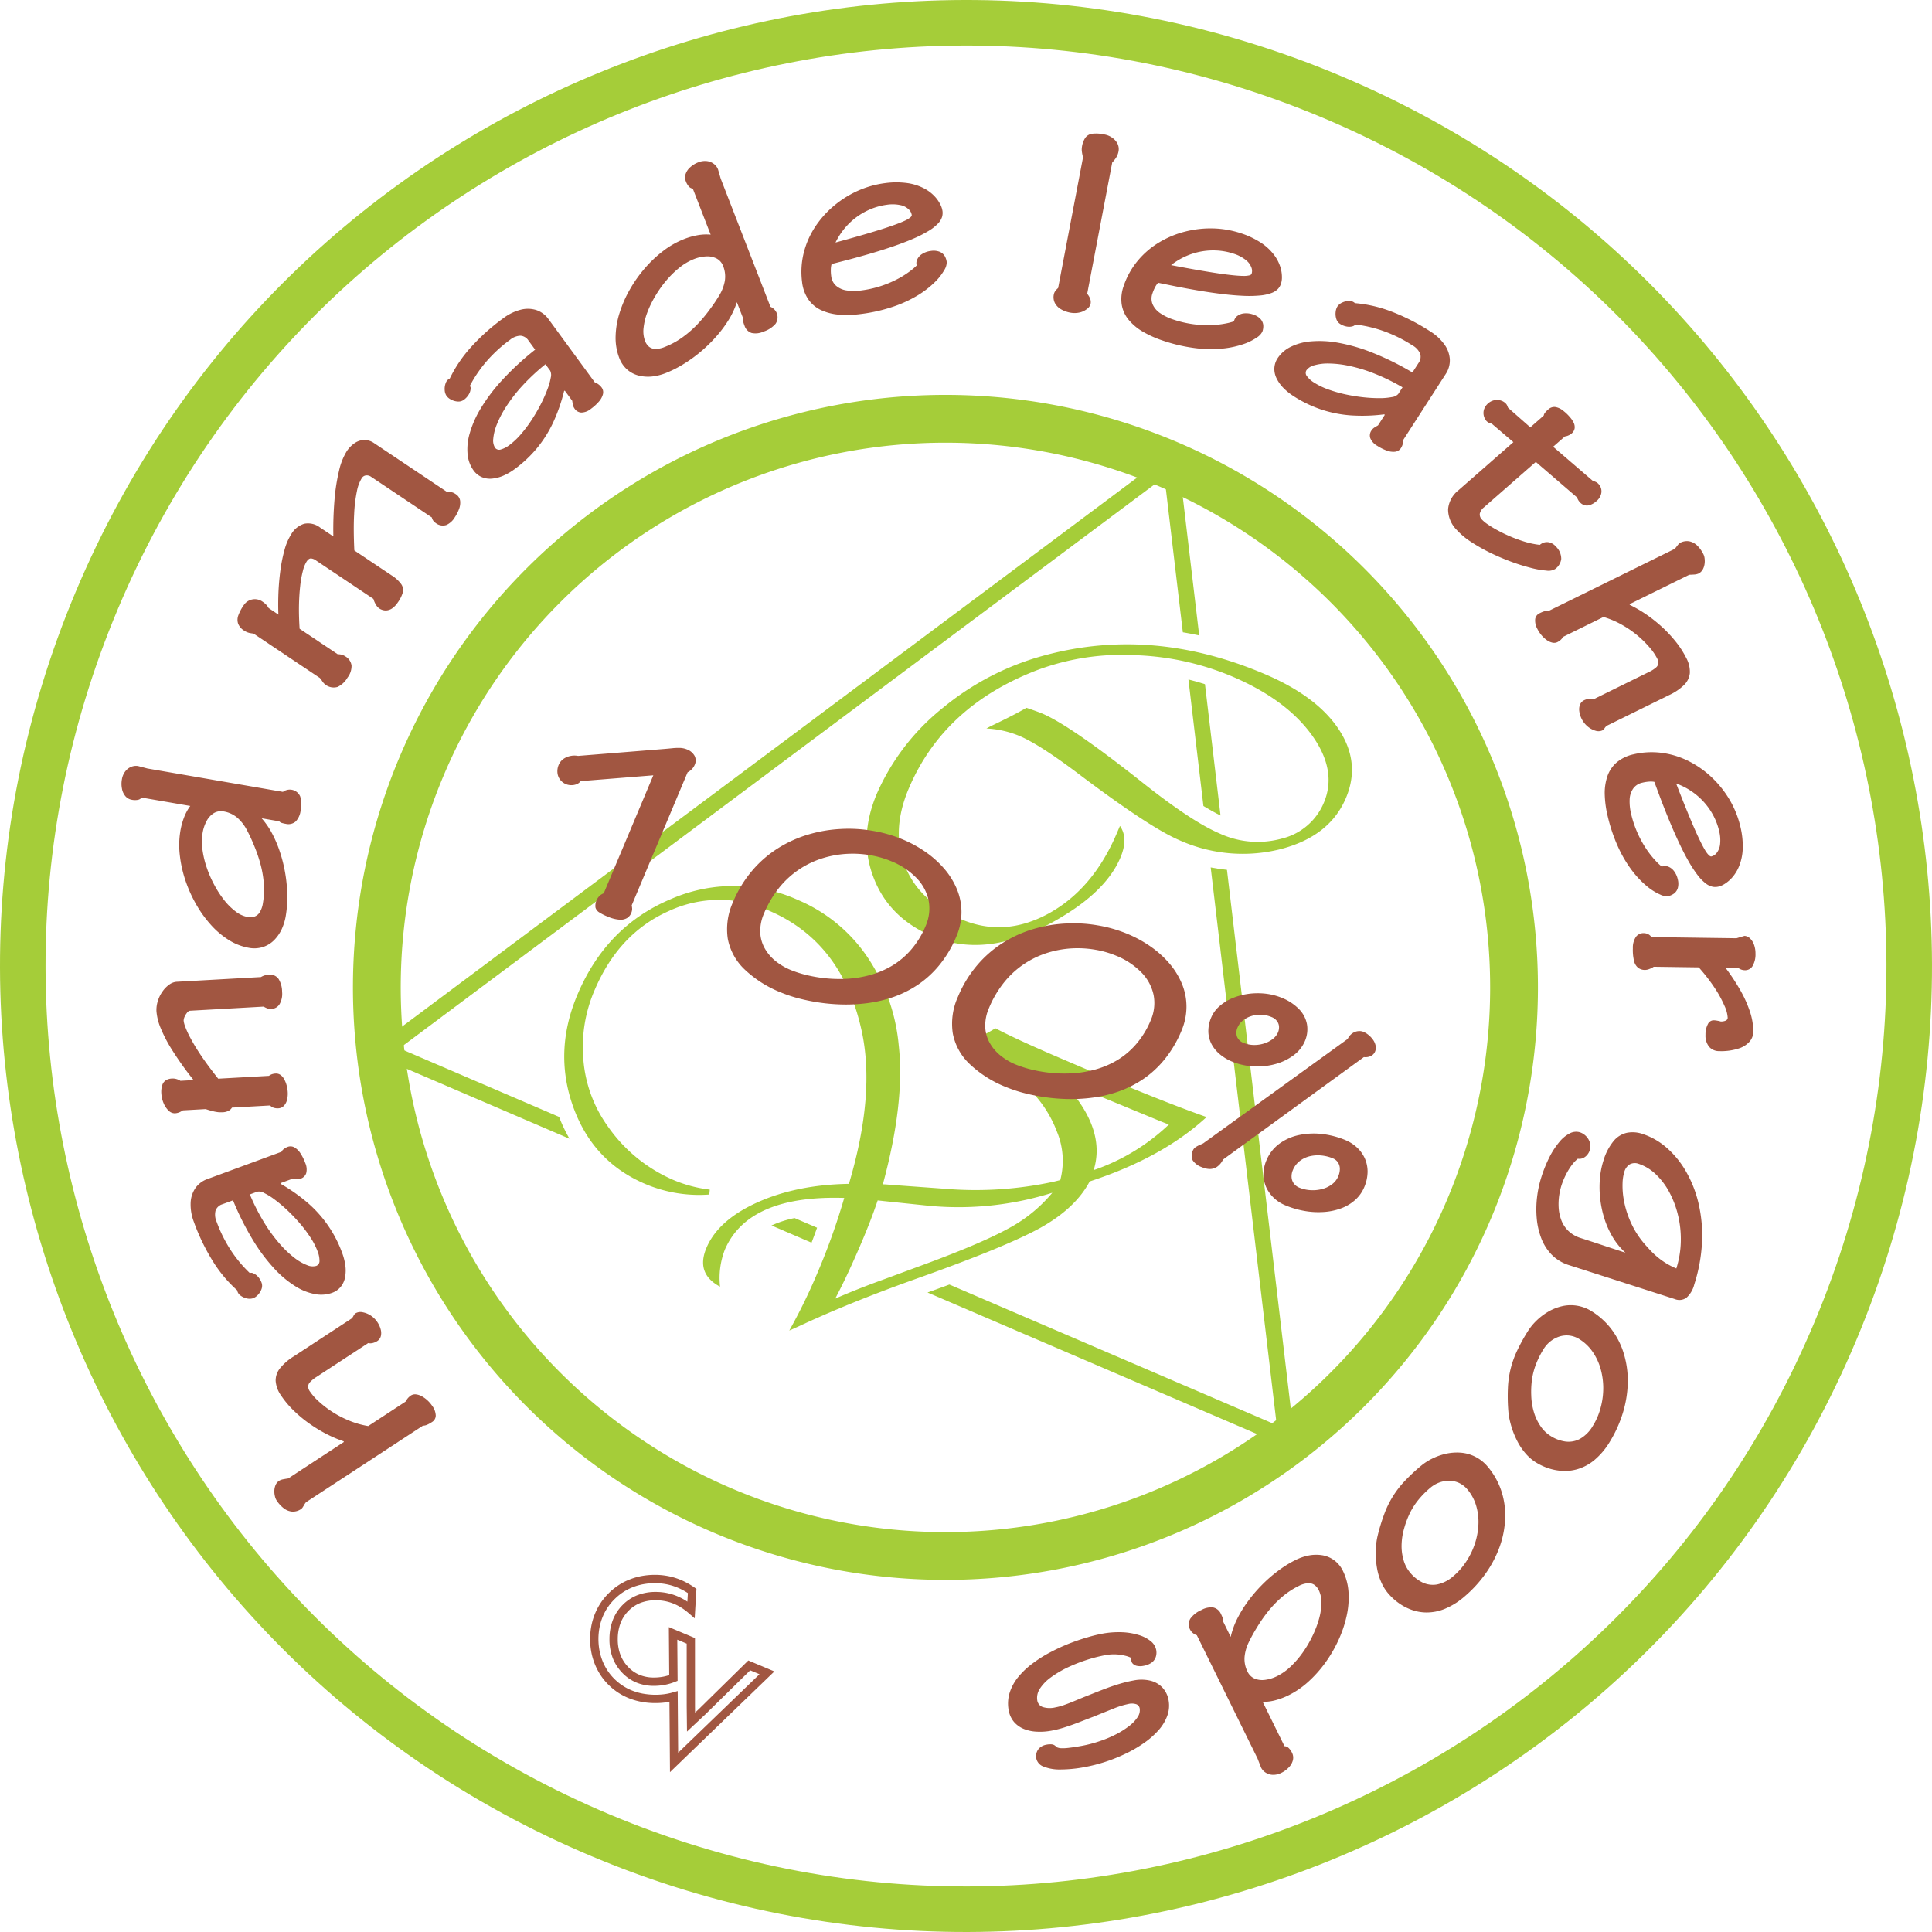
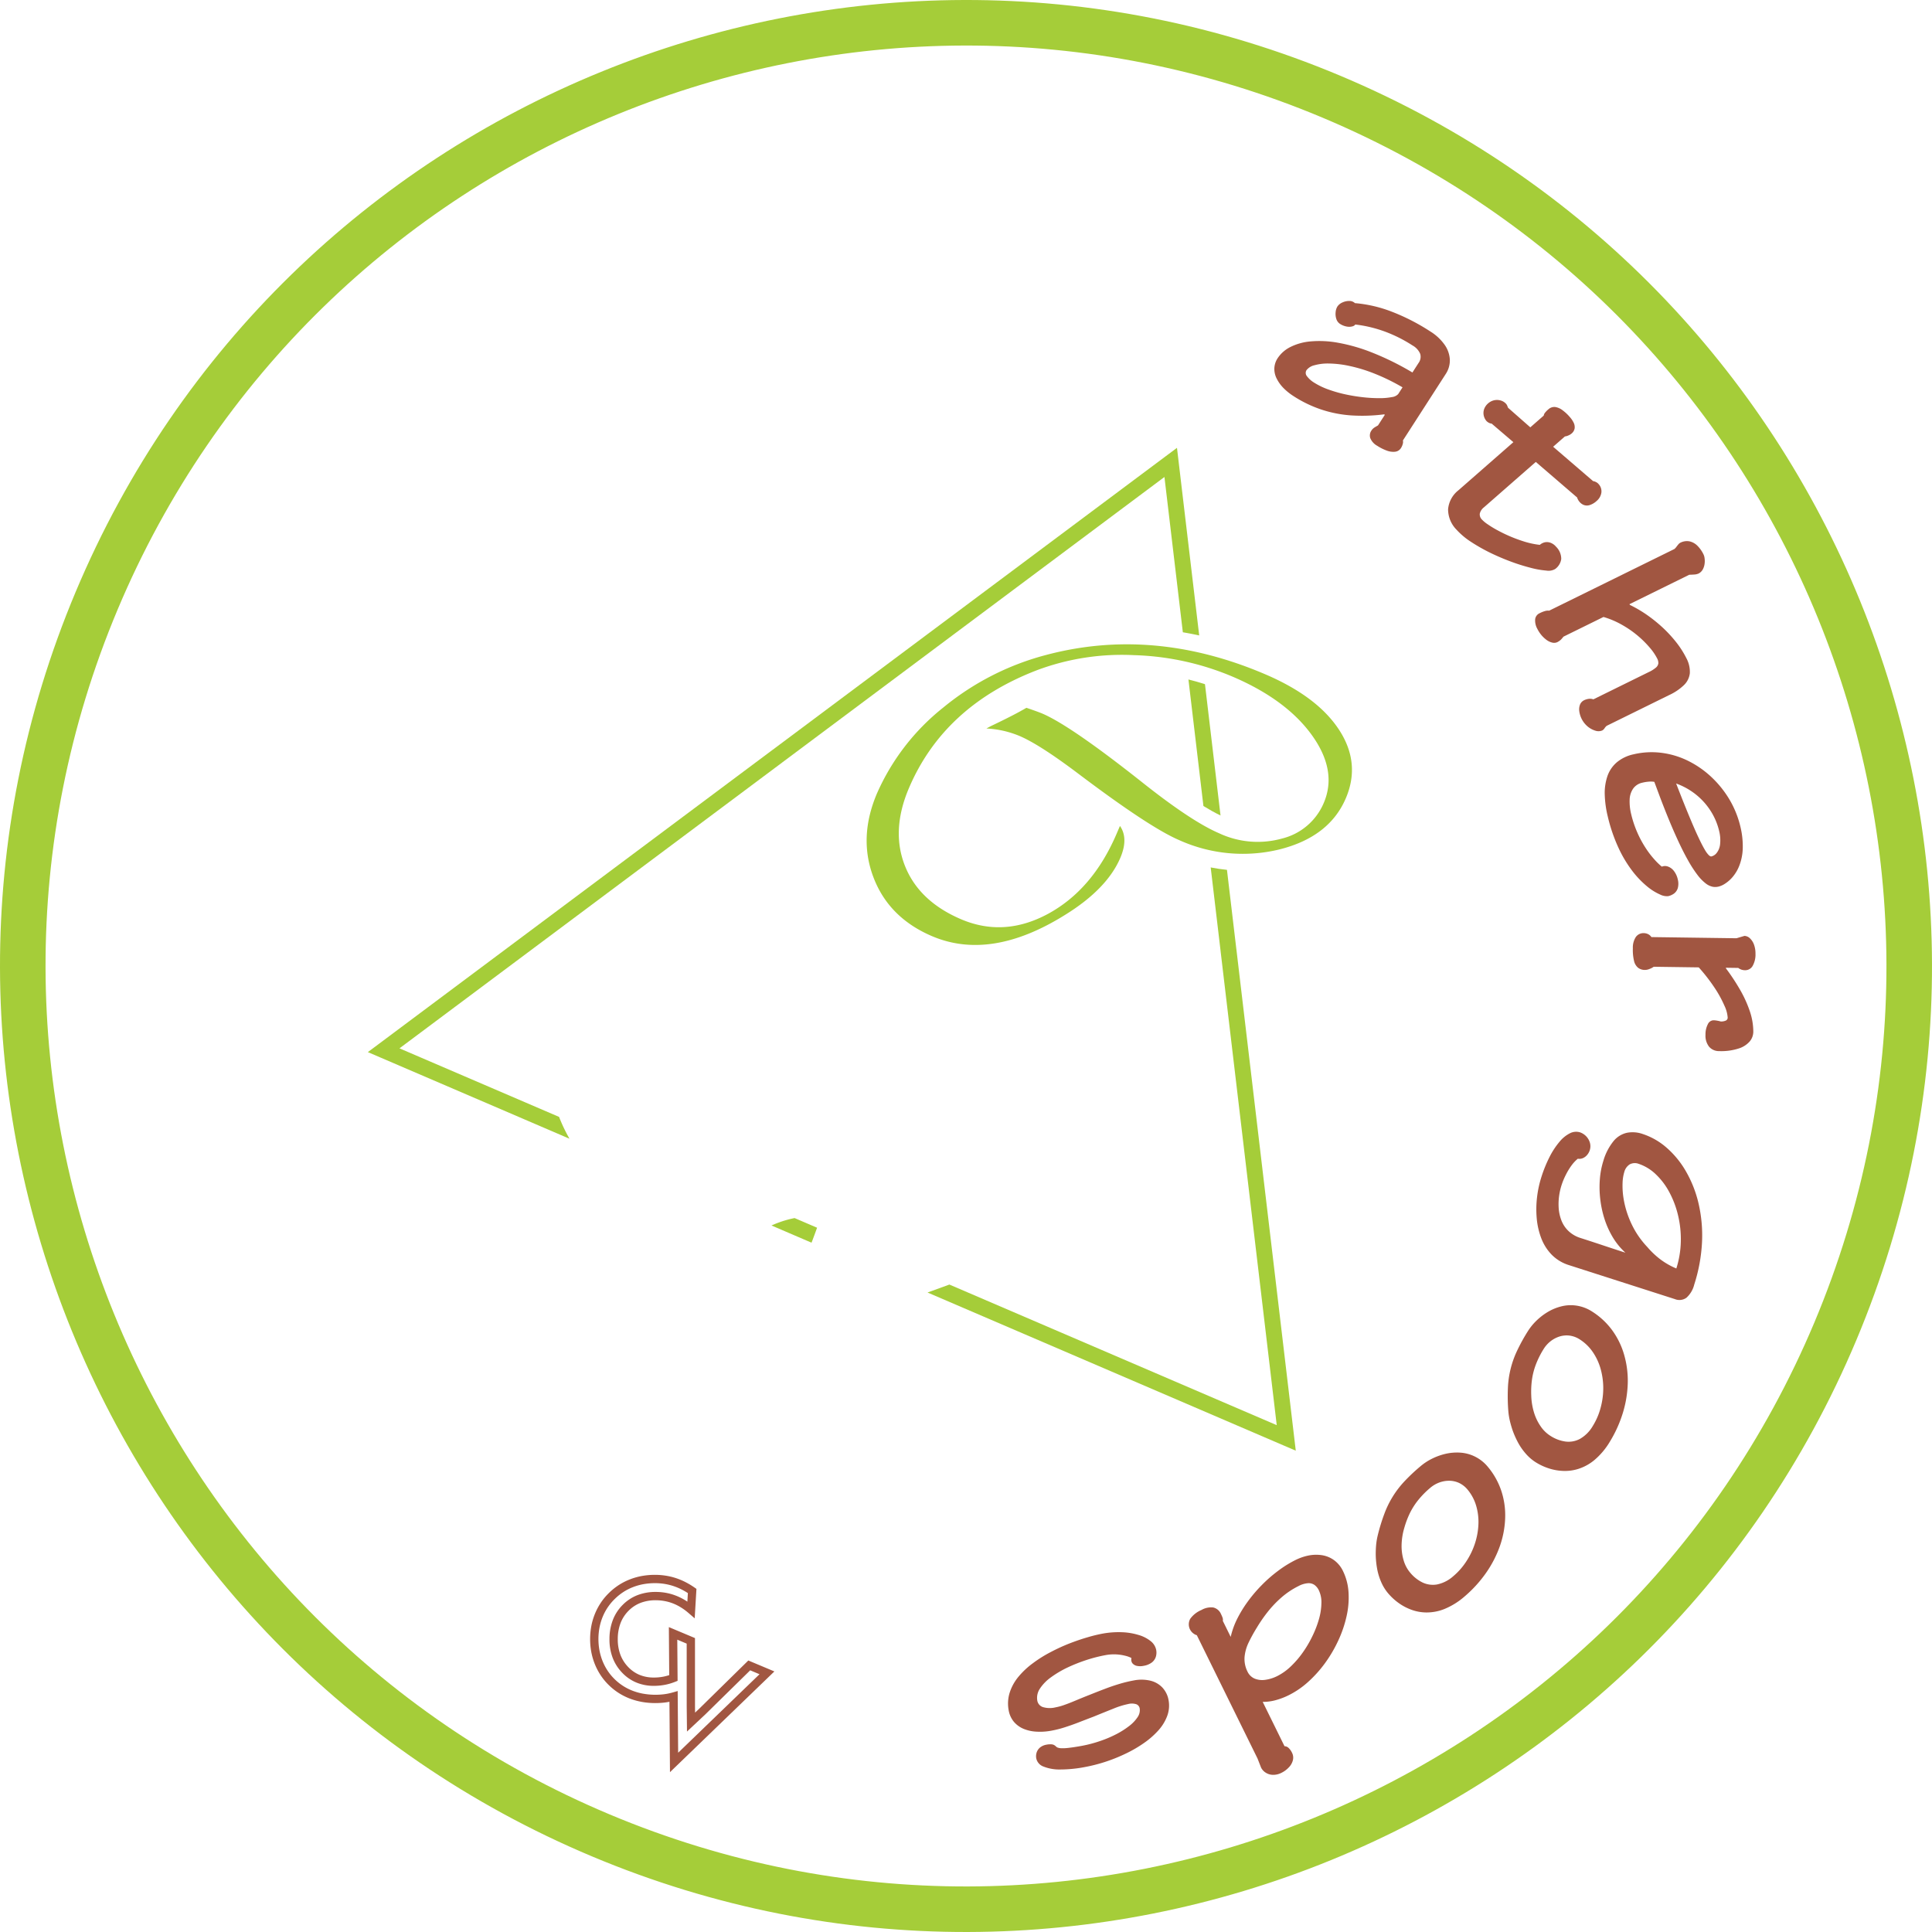
<svg xmlns="http://www.w3.org/2000/svg" id="ecaa62d1-a7d0-419f-8677-0b035fd7c0b2" data-name="Layer 1" viewBox="0 0 500 500">
  <defs>
    <style>.a9556061-97e5-4f12-b085-46f45c93f64e,.bbeacce9-32e2-492f-8cc0-eb0fe1753304{fill:#a5cd39;}.a9556061-97e5-4f12-b085-46f45c93f64e{fill-rule:evenodd;}.b53542da-793f-465a-91b7-0ecc70693844{fill:#a15641;}</style>
  </defs>
  <title>fav-icon</title>
-   <path class="a9556061-97e5-4f12-b085-46f45c93f64e" d="M327.665,272.792l-3.28-1.354a13.843,13.843,0,0,1,.695,2.916,27.096,27.096,0,0,0,2.584-1.563" transform="translate(-6 -6)" />
  <path class="bbeacce9-32e2-492f-8cc0-eb0fe1753304" d="M295.844,219.755c1.5,2.141,1.528,4.921.08,8.291-2.28,5.307-7.005,10.212-14.18,14.662q-19.304,12.101-34.607,5.54-11.121-4.777-15.081-15.184-3.96-10.38.943-21.82a58.415,58.415,0,0,1,17.114-22.132,69.71,69.71,0,0,1,26.512-13.581q27.89-7.441,56.935,5.023,13.455,5.78,19.037,14.389t1.684,17.685q-4.288,9.984-17.171,13.204a39.999,39.999,0,0,1-25.974-2.426q-7.644-3.283-25.864-17.021-10.082-7.623-15.337-9.881a25.378,25.378,0,0,0-8.656-1.971l1.135-.61q6.159-2.931,9.222-4.745c1.98.676,3.384,1.18,4.163,1.514q7.329,3.149,25.72,17.708,12.804,10.175,20.02,13.263a23.495,23.495,0,0,0,16.259,1.347,15.819,15.819,0,0,0,10.782-9.187q3.569-8.31-3.028-17.516-6.603-9.198-20.437-15.139a70.617,70.617,0,0,0-25.677-5.617,62.659,62.659,0,0,0-25.012,3.874q-24.057,9.235-33.143,30.415-4.722,10.993-1.108,20.177,3.611,9.185,14.479,13.852,11.213,4.817,22.689-1.428,11.45-6.271,17.596-20.58Z" transform="translate(-6 -6)" />
-   <path class="bbeacce9-32e2-492f-8cc0-eb0fe1753304" d="M278.341,314.685a80.803,80.803,0,0,1-31.785,3.384L234.45,316.81c-.043-.018-.476-.054-1.312-.139-1.111,3.339-2.6,7.214-4.509,11.659q-3.555,8.276-6.482,13.753c3.776-1.645,7.899-3.291,12.415-4.919l8.866-3.276Q259.536,328.01,266.8,324.02a38.014,38.014,0,0,0,11.541-9.334m30.158-17.653-2.049-.804-11.927-4.925L283.216,286.67l-2.589-1.113q11.841,12.235,8.413,23.271A53.271,53.271,0,0,0,308.499,297.032Zm9.765-1.942q-11.404,10.518-30.256,16.663-3.635,6.894-12.704,11.979-9.088,5.038-33.045,13.518-16.988,6.098-29.741,12.095l-2.252,1.004a144.488,144.488,0,0,0,6.753-13.687,171.493,171.493,0,0,0,7.468-20.638q-24.81-.78-30.906,13.415a20.362,20.362,0,0,0-1.233,9.548c-4.248-2.249-5.41-5.642-3.482-10.128,2.044-4.759,6.447-8.68,13.211-11.71q10.147-4.548,23.625-4.77,6.895-23.193,3.286-39.647-5.01-22.919-23.895-31.017a31.023,31.023,0,0,0-26.082.096Q166.176,247.56,159.95,262.086a37.123,37.123,0,0,0-2.958,18.385,34.199,34.199,0,0,0,6.307,17.027,39.836,39.836,0,0,0,17.048,13.909,34.655,34.655,0,0,0,9.344,2.466l-.121,1.27a35.644,35.644,0,0,1-16.713-2.79q-13.552-5.82-18.604-20.163-5.034-14.322,1.312-29.07,7.475-17.405,23.885-24.363a40.418,40.418,0,0,1,33.059.156,40.964,40.964,0,0,1,17.837,14.571,48.767,48.767,0,0,1,8.248,23.075q1.642,14.735-4.115,35.948a13.964,13.964,0,0,1,1.628.1l14.322,1.038a95.312,95.312,0,0,0,28.353-1.839l1.619-.402a19.685,19.685,0,0,0-.883-12.576,30.367,30.367,0,0,0-7.361-11.145q-5.092-4.956-14.82-10.505l-2.123-1.213a35.467,35.467,0,0,0,8.39-3.854q5.306,2.804,15.899,7.352Q305.373,290.575,318.264,295.09Z" transform="translate(-6 -6)" />
  <path class="bbeacce9-32e2-492f-8cc0-eb0fe1753304" d="M317.846,183.067l4.025,33.98c-1.447-.7-2.933-1.532-4.426-2.449l-3.879-32.75q2.159.535,4.28,1.219" transform="translate(-6 -6)" />
  <path class="bbeacce9-32e2-492f-8cc0-eb0fe1753304" d="M251.701,338.441,336.419,374.83,321.887,252.148l.004-.008-2.564-21.649q2.096.414,4.21.625l2.433,20.542.004-.001,14.952,126.231.42,3.548-3.278-1.407-92.026-39.528q2.833-1.019,5.659-2.06" transform="translate(-6 -6)" />
  <path class="bbeacce9-32e2-492f-8cc0-eb0fe1753304" d="M211.643,321.235l5.816,2.498q-.693,1.945-1.433,3.874l-10.364-4.452a27.412,27.412,0,0,1,5.982-1.921" transform="translate(-6 -6)" />
  <path class="bbeacce9-32e2-492f-8cc0-eb0fe1753304" d="M311.02,125.433l5.332,45.017q-2.113-.457-4.234-.816l-4.76-40.19-98.99,73.933-.004.008-98.981,73.925L150.69,295.053a41.44,41.44,0,0,0,2.692,5.647L104.478,279.694,101.2,278.285l2.863-2.137,101.844-76.063.003.003,101.838-76.06,2.853-2.13Z" transform="translate(-6 -6)" />
  <path class="a9556061-97e5-4f12-b085-46f45c93f64e" d="M348.254,36.443C469.512,87.393,526.508,226.996,475.557,348.254S285.004,526.508,163.746,475.557-14.508,285.004,36.443,163.746,226.996-14.508,348.254,36.443m4.565-10.864C480.076,79.051,539.893,225.56,486.421,352.819S286.439,539.892,159.181,486.421-27.892,286.439,25.58,159.181,225.561-27.892,352.819,25.579Z" transform="translate(-6 -6)" />
-   <path class="a9556061-97e5-4f12-b085-46f45c93f64e" d="M305.287,131.575a140.969,140.969,0,1,1-184.57,75.355,140.969,140.969,0,0,1,184.57-75.355m4.791-11.403a153.336,153.336,0,1,1-200.763,81.965A153.336,153.336,0,0,1,310.078,120.172Z" transform="translate(-6 -6)" />
-   <path class="b53542da-793f-465a-91b7-0ecc70693844" d="M325.305,71.664a9.755,9.755,0,0,1,3.209,1.704,4.309,4.309,0,0,1,1.358,1.888,2.425,2.425,0,0,1,.05,1.58c-.034.175-.233.321-.582.428a6.543,6.543,0,0,1-1.786.141c-.846-.013-2.052-.11-3.589-.295-1.541-.174-3.527-.475-5.965-.88s-5.408-.939-8.93-1.613a17.95,17.95,0,0,1,5.465-2.942,17.467,17.467,0,0,1,5.598-.872,16.738,16.738,0,0,1,5.173.861m2.009-5.244a25.125,25.125,0,0,0-7.21-1.304,26.636,26.636,0,0,0-7.297.793,24.897,24.897,0,0,0-6.763,2.788A21.671,21.671,0,0,0,300.5,73.415a20.318,20.318,0,0,0-3.683,6.561,10.002,10.002,0,0,0-.527,4.785,8.22,8.22,0,0,0,1.731,3.916,13.551,13.551,0,0,0,3.645,3.103,27.103,27.103,0,0,0,5.193,2.343,42.435,42.435,0,0,0,8.613,1.992,31.831,31.831,0,0,0,7.022.089,24.121,24.121,0,0,0,5.305-1.146,14.227,14.227,0,0,0,3.44-1.693,3.899,3.899,0,0,0,1.466-1.552,4.078,4.078,0,0,0,.228-1.661,2.784,2.784,0,0,0-.683-1.558,4.4,4.4,0,0,0-1.942-1.198,5.413,5.413,0,0,0-2.391-.288,3.371,3.371,0,0,0-1.753.705,2.19,2.19,0,0,0-.809,1.35,16.256,16.256,0,0,1-2.648.649,23.07,23.07,0,0,1-3.667.341,27.774,27.774,0,0,1-9.429-1.47,13.392,13.392,0,0,1-3.419-1.676,5.329,5.329,0,0,1-1.903-2.273,3.906,3.906,0,0,1-.026-2.822,10.178,10.178,0,0,1,.645-1.531,5.62,5.62,0,0,1,.808-1.2l4.419.904q5.75,1.13,9.971,1.716,4.225.593,7.179.73a31.456,31.456,0,0,0,4.848-.064,11.33,11.33,0,0,0,3.003-.666A4.403,4.403,0,0,0,336.78,80.72a3.696,3.696,0,0,0,.741-1.299,5.396,5.396,0,0,0,.24-1.806,8.864,8.864,0,0,0-.444-2.628,10.3,10.3,0,0,0-1.587-3.016,13.483,13.483,0,0,0-3.179-3.008A21.416,21.416,0,0,0,327.315,66.42ZM279.842,80.529a5.084,5.084,0,0,0-.743.799,2.275,2.275,0,0,0-.37.869,3.402,3.402,0,0,0,.292,2.26,4.132,4.132,0,0,0,1.557,1.575,7.38,7.38,0,0,0,2.387.876,5.963,5.963,0,0,0,2.594-.072,4.814,4.814,0,0,0,1.844-.95,2.262,2.262,0,0,0,.836-1.227,2.464,2.464,0,0,0-.088-1.305,4.242,4.242,0,0,0-.786-1.319l6.477-33.98a8.502,8.502,0,0,0,.997-1.245,4.659,4.659,0,0,0,.634-1.626,3.157,3.157,0,0,0-.285-2.042,4.162,4.162,0,0,0-1.374-1.516,4.901,4.901,0,0,0-1.918-.811,9.461,9.461,0,0,0-3.19-.21,2.644,2.644,0,0,0-1.811,1.028,5.77,5.77,0,0,0-.891,2.397,4.136,4.136,0,0,0,.008,1.351,8.647,8.647,0,0,0,.281,1.308Zm-44.31-21.54a9.728,9.728,0,0,1,3.631.125,4.297,4.297,0,0,1,2.048,1.101,2.433,2.433,0,0,1,.738,1.398c.046.174-.07.391-.336.64a6.549,6.549,0,0,1-1.544.911c-.766.359-1.891.8-3.355,1.308-1.462.519-3.379,1.119-5.748,1.826-2.369.704-5.272,1.525-8.733,2.465a17.945,17.945,0,0,1,3.622-5.041,17.456,17.456,0,0,1,4.65-3.237A16.712,16.712,0,0,1,235.532,58.989Zm-.492-5.594a25.086,25.086,0,0,0-7.052,1.99,26.597,26.597,0,0,0-6.211,3.912,24.914,24.914,0,0,0-4.856,5.471,21.668,21.668,0,0,0-2.915,6.67,20.344,20.344,0,0,0-.433,7.512,10.018,10.018,0,0,0,1.622,4.532,8.225,8.225,0,0,0,3.274,2.76,13.542,13.542,0,0,0,4.636,1.191,27.084,27.084,0,0,0,5.694-.17,42.43,42.43,0,0,0,8.614-1.985,31.791,31.791,0,0,0,6.351-2.999,24.123,24.123,0,0,0,4.266-3.355,14.165,14.165,0,0,0,2.349-3.03,3.882,3.882,0,0,0,.636-2.038,4.062,4.062,0,0,0-.523-1.592,2.783,2.783,0,0,0-1.296-1.101,4.404,4.404,0,0,0-2.272-.226,5.411,5.411,0,0,0-2.275.79,3.374,3.374,0,0,0-1.268,1.401,2.195,2.195,0,0,0-.135,1.569,16.262,16.262,0,0,1-2.095,1.743,23.157,23.157,0,0,1-3.147,1.914,27.749,27.749,0,0,1-9.118,2.812,13.446,13.446,0,0,1-3.807-.007,5.33,5.33,0,0,1-2.707-1.21,3.897,3.897,0,0,1-1.262-2.526,10.265,10.265,0,0,1-.091-1.658,5.661,5.661,0,0,1,.2-1.433l4.369-1.126q5.663-1.504,9.714-2.827,4.056-1.319,6.773-2.492a31.549,31.549,0,0,0,4.33-2.183,11.356,11.356,0,0,0,2.407-1.914,4.405,4.405,0,0,0,1.003-1.69,3.71,3.71,0,0,0,.098-1.492,5.394,5.394,0,0,0-.577-1.729,8.837,8.837,0,0,0-1.55-2.166,10.27,10.27,0,0,0-2.75-2.015,13.461,13.461,0,0,0-4.174-1.31A21.405,21.405,0,0,0,235.04,53.395ZM185.526,73.077a9.91,9.91,0,0,1,3.274-.725,5.243,5.243,0,0,1,2.681.56,3.65,3.65,0,0,1,1.664,1.932,7.271,7.271,0,0,1,.444,3.827,10.888,10.888,0,0,1-1.35,3.623,41.175,41.175,0,0,1-2.468,3.687,38.777,38.777,0,0,1-3.19,3.854,27.927,27.927,0,0,1-3.883,3.411,20.879,20.879,0,0,1-4.663,2.547,6.233,6.233,0,0,1-2.456.508,2.633,2.633,0,0,1-1.656-.601,3.713,3.713,0,0,1-1.028-1.57,7.194,7.194,0,0,1-.334-3.312,15.912,15.912,0,0,1,.983-4.013,26.368,26.368,0,0,1,2.067-4.23,29.041,29.041,0,0,1,2.86-4.019,24.193,24.193,0,0,1,3.389-3.308A14.401,14.401,0,0,1,185.526,73.077Zm4.392-6.352a12.419,12.419,0,0,0-3.229.123,18.282,18.282,0,0,0-3.775,1.072,22.179,22.179,0,0,0-5.219,2.977,31.457,31.457,0,0,0-4.757,4.463,34.427,34.427,0,0,0-3.891,5.484,30.42,30.42,0,0,0-2.666,6.025,21.73,21.73,0,0,0-1.058,6.074,14.511,14.511,0,0,0,.931,5.67,7.447,7.447,0,0,0,2.124,3.087,7.209,7.209,0,0,0,2.99,1.519,10.148,10.148,0,0,0,3.41.214,13.642,13.642,0,0,0,3.385-.832,28.722,28.722,0,0,0,4.874-2.462,36.01,36.01,0,0,0,4.567-3.347,37.063,37.063,0,0,0,3.986-3.96,31.067,31.067,0,0,0,3.136-4.29,20.759,20.759,0,0,0,1.975-4.335l1.671,4.305a1.52,1.52,0,0,0-.004.839,8.395,8.395,0,0,0,.315.944,2.883,2.883,0,0,0,1.849,1.886,4.934,4.934,0,0,0,3.082-.37,6.828,6.828,0,0,0,3.103-2.017,2.93,2.93,0,0,0-.483-3.863,2.596,2.596,0,0,0-.839-.526L192.521,52.229l-.7-2.395a3.257,3.257,0,0,0-1.05-1.395,3.609,3.609,0,0,0-1.759-.74,4.616,4.616,0,0,0-2.316.315,6.479,6.479,0,0,0-2.024,1.23,4.051,4.051,0,0,0-1.203,1.711,2.75,2.75,0,0,0,.024,1.959,4.124,4.124,0,0,0,.773,1.338,1.528,1.528,0,0,0,1.027.553Zm-41.536,35.201a2.622,2.622,0,0,1,.152,1.811,16.215,16.215,0,0,1-.884,3.083,37.078,37.078,0,0,1-1.708,3.819,44.55,44.55,0,0,1-2.331,4.01,34.455,34.455,0,0,1-2.753,3.674,18.478,18.478,0,0,1-2.969,2.819,6.751,6.751,0,0,1-2.284,1.189,1.332,1.332,0,0,1-1.489-.451,3.583,3.583,0,0,1-.461-2.333,12.891,12.891,0,0,1,.928-3.702,26.654,26.654,0,0,1,2.472-4.699,39.768,39.768,0,0,1,4.143-5.322,53.58,53.58,0,0,1,5.966-5.558Zm-3.887-5.429a72.408,72.408,0,0,0-8.546,7.885,45.36,45.36,0,0,0-5.538,7.326,26.536,26.536,0,0,0-2.872,6.519,14.433,14.433,0,0,0-.517,5.426,8.489,8.489,0,0,0,1.514,4.071,5.099,5.099,0,0,0,2.248,1.788,5.508,5.508,0,0,0,2.709.335,9.494,9.494,0,0,0,2.884-.792,14.984,14.984,0,0,0,2.775-1.62,31.789,31.789,0,0,0,5.804-5.439,31.465,31.465,0,0,0,4.197-6.652,44.872,44.872,0,0,0,2.834-8.134l.171-.126,1.931,2.636c.06.382.115.738.181,1.07a2.522,2.522,0,0,0,.42.955,2.233,2.233,0,0,0,1.748,1.024,4.036,4.036,0,0,0,2.514-.976,12.022,12.022,0,0,0,2.001-1.817,4.736,4.736,0,0,0,1.075-1.917,2.059,2.059,0,0,0-.341-1.79,3.755,3.755,0,0,0-.832-.815,1.736,1.736,0,0,0-.818-.355L147.954,88.596a6.37,6.37,0,0,0-3.159-2.352,7.336,7.336,0,0,0-4.053-.085,12.625,12.625,0,0,0-4.434,2.16,53.725,53.725,0,0,0-8.617,7.748,34.407,34.407,0,0,0-5.287,7.89,2.023,2.023,0,0,0-1.044,1.159,4.124,4.124,0,0,0-.276,1.787,2.995,2.995,0,0,0,.514,1.605,3.392,3.392,0,0,0,1.208.949,4.208,4.208,0,0,0,1.656.46,2.416,2.416,0,0,0,1.557-.42,4.705,4.705,0,0,0,1.326-1.456,3.288,3.288,0,0,0,.447-1.354.966.966,0,0,0-.196-.81,32.395,32.395,0,0,1,2.487-4.037,33.014,33.014,0,0,1,3.399-4.014,35.737,35.737,0,0,1,4.493-3.862,4.473,4.473,0,0,1,2.733-1.076,2.706,2.706,0,0,1,2.067,1.259Zm-60.955,72.225q-.206-3.108-.167-5.881c.032-1.858.135-3.542.308-5.079a26.577,26.577,0,0,1,.686-3.941,8.387,8.387,0,0,1,.996-2.511c.369-.551.754-.807,1.141-.789a2.75,2.75,0,0,1,1.381.596l14.758,9.876a5.442,5.442,0,0,0,.595,1.41,3.116,3.116,0,0,0,.858,1.017,3.04,3.04,0,0,0,1.828.566,3.088,3.088,0,0,0,1.656-.601,5.966,5.966,0,0,0,1.384-1.494,8.338,8.338,0,0,0,1.283-2.576,2.677,2.677,0,0,0-.43-2.168,9.021,9.021,0,0,0-2.554-2.294l-9.562-6.399q-.261-5.579-.049-9.376a37.378,37.378,0,0,1,.736-6.06,10.082,10.082,0,0,1,1.238-3.275,1.495,1.495,0,0,1,1.131-.712,1.934,1.934,0,0,1,1.253.342l15.762,10.548a2.083,2.083,0,0,0,.265.69,2.472,2.472,0,0,0,.738.75,2.949,2.949,0,0,0,2.753.504,4.882,4.882,0,0,0,2.174-1.993,9.922,9.922,0,0,0,1.09-2.118,4.519,4.519,0,0,0,.293-2.14,2.396,2.396,0,0,0-1.077-1.689,4.521,4.521,0,0,0-.787-.441,2.421,2.421,0,0,0-.65-.137,7.096,7.096,0,0,0-.769.042l-19.008-12.721a4.376,4.376,0,0,0-2.487-.795,4.498,4.498,0,0,0-2.444.756,7.51,7.51,0,0,0-2.164,2.213,16.411,16.411,0,0,0-1.946,4.951A49.638,49.638,0,0,0,92.57,135.35a91.434,91.434,0,0,0-.299,9.472l-3.424-2.291a5.106,5.106,0,0,0-4.112-.986,5.878,5.878,0,0,0-3.338,2.667,14.789,14.789,0,0,0-1.734,3.996,38.78,38.78,0,0,0-1.083,5.301c-.259,1.919-.433,3.884-.519,5.863-.076,1.987-.085,3.874-.01,5.678l-2.539-1.699a3.908,3.908,0,0,0-.739-.98,6.142,6.142,0,0,0-.872-.697,3.433,3.433,0,0,0-4.828.956,11.367,11.367,0,0,0-1.404,2.651,3.203,3.203,0,0,0-.036,2.14,3.733,3.733,0,0,0,1.566,1.789,4.126,4.126,0,0,0,1.319.584,10.226,10.226,0,0,0,1.083.17l17.178,11.495a7.028,7.028,0,0,1,.642.872,3.527,3.527,0,0,0,3.931,1.448,5.877,5.877,0,0,0,2.579-2.406,4.9,4.9,0,0,0,1.049-3.143,3.247,3.247,0,0,0-1.63-2.374,3.056,3.056,0,0,0-.99-.435,3.63,3.63,0,0,0-.959-.1ZM58.425,221.621a9.889,9.889,0,0,1,1.065-3.179,5.248,5.248,0,0,1,1.86-2.01,3.653,3.653,0,0,1,2.514-.431,7.28,7.28,0,0,1,3.509,1.591,10.873,10.873,0,0,1,2.41,3.022,41.234,41.234,0,0,1,1.89,4.014,38.599,38.599,0,0,1,1.66,4.72,27.85,27.85,0,0,1,.925,5.085,20.843,20.843,0,0,1-.218,5.309,6.204,6.204,0,0,1-.83,2.366,2.621,2.621,0,0,1-1.369,1.109,3.715,3.715,0,0,1-1.875.074,7.204,7.204,0,0,1-3.011-1.42,15.965,15.965,0,0,1-2.934-2.909,26.601,26.601,0,0,1-2.563-3.95,29.103,29.103,0,0,1-1.97-4.521,24.144,24.144,0,0,1-1.091-4.609A14.325,14.325,0,0,1,58.425,221.621Zm-3.183-7.037a12.349,12.349,0,0,0-1.558,2.832,18.273,18.273,0,0,0-1.026,3.787,22.192,22.192,0,0,0-.136,6.008,31.571,31.571,0,0,0,1.374,6.376,34.624,34.624,0,0,0,2.697,6.16,30.466,30.466,0,0,0,3.792,5.387A21.706,21.706,0,0,0,65.047,249.17a14.514,14.514,0,0,0,5.34,2.123,7.457,7.457,0,0,0,3.74-.232,7.216,7.216,0,0,0,2.842-1.78,10.159,10.159,0,0,0,1.939-2.813A13.663,13.663,0,0,0,79.94,243.139a28.761,28.761,0,0,0,.399-5.446,36.112,36.112,0,0,0-.517-5.64,37.14,37.14,0,0,0-1.341-5.457A31.188,31.188,0,0,0,76.419,221.7a20.697,20.697,0,0,0-2.698-3.926l4.551.785a1.524,1.524,0,0,0,.718.436,8.495,8.495,0,0,0,.971.216,2.884,2.884,0,0,0,2.569-.614,4.925,4.925,0,0,0,1.27-2.832,6.826,6.826,0,0,0-.13-3.699,2.929,2.929,0,0,0-3.56-1.576,2.594,2.594,0,0,0-.883.449l-35.067-6.051-2.413-.633a3.266,3.266,0,0,0-1.737.181,3.611,3.611,0,0,0-1.54,1.128,4.6,4.6,0,0,0-.923,2.147,6.49,6.49,0,0,0,.012,2.369,4.067,4.067,0,0,0,.847,1.912,2.756,2.756,0,0,0,1.691.989,4.144,4.144,0,0,0,1.546.026,1.531,1.531,0,0,0,1.003-.596Zm7.236,70.58q-2.737-3.44-4.49-6.067a51.105,51.105,0,0,1-2.717-4.485,21.965,21.965,0,0,1-1.351-2.96,6.016,6.016,0,0,1-.392-1.495,2.618,2.618,0,0,1,.24-1.01,4.812,4.812,0,0,1,.64-1.055,1.177,1.177,0,0,1,.754-.517l19.078-1.069a4.75,4.75,0,0,0,.938.457,2.761,2.761,0,0,0,1.087.14,2.555,2.555,0,0,0,2.11-1.269,5.368,5.368,0,0,0,.63-3.153,6.387,6.387,0,0,0-.909-3.328,2.683,2.683,0,0,0-2.541-1.103,4.486,4.486,0,0,0-1.231.235,4.603,4.603,0,0,0-.797.376l-21.843,1.225a3.722,3.722,0,0,0-1.892.734,7.107,7.107,0,0,0-1.715,1.745,8.385,8.385,0,0,0-1.204,2.415,7.492,7.492,0,0,0-.382,2.724,14.151,14.151,0,0,0,1.046,4.258,36.608,36.608,0,0,0,3.055,5.852,84.567,84.567,0,0,0,5.506,7.707l-3.404.191a3.89,3.89,0,0,0-.937-.433,3.48,3.48,0,0,0-1.231-.157,3.344,3.344,0,0,0-1.45.366,2.263,2.263,0,0,0-1.024,1.172,5.602,5.602,0,0,0-.293,2.388,7.41,7.41,0,0,0,.589,2.469,5.65,5.65,0,0,0,1.268,1.896,2.28,2.28,0,0,0,1.628.704,3.505,3.505,0,0,0,1.16-.254,5.888,5.888,0,0,0,.932-.504l5.887-.329c.737.243,1.363.421,1.88.546a10.002,10.002,0,0,0,1.379.254,8.286,8.286,0,0,0,1.198.017,3.523,3.523,0,0,0,1.485-.38,2.256,2.256,0,0,0,.867-.819l9.858-.553a2.347,2.347,0,0,0,.995.61,3.389,3.389,0,0,0,1.18.122,2.081,2.081,0,0,0,1.432-.673,3.445,3.445,0,0,0,.791-1.538,6.644,6.644,0,0,0,.174-1.978,9.332,9.332,0,0,0-.261-1.67,6.96,6.96,0,0,0-.598-1.567,3.282,3.282,0,0,0-.954-1.168,1.957,1.957,0,0,0-1.302-.401,3.377,3.377,0,0,0-.964.172,2.908,2.908,0,0,0-.783.424Zm10.116,29.243a2.619,2.619,0,0,1,1.782.352,16.293,16.293,0,0,1,2.719,1.699,37.312,37.312,0,0,1,3.2,2.696,45.03,45.03,0,0,1,3.213,3.346,34.457,34.457,0,0,1,2.772,3.659,18.453,18.453,0,0,1,1.892,3.631,6.732,6.732,0,0,1,.513,2.523,1.331,1.331,0,0,1-.844,1.306,3.583,3.583,0,0,1-2.37-.2,12.94,12.94,0,0,1-3.303-1.913,26.773,26.773,0,0,1-3.837-3.672,39.772,39.772,0,0,1-3.974-5.449,53.527,53.527,0,0,1-3.697-7.268Zm-6.29,2.24a72.344,72.344,0,0,0,5.225,10.389,45.456,45.456,0,0,0,5.515,7.342,26.541,26.541,0,0,0,5.476,4.557,14.41,14.41,0,0,0,5.072,1.992,8.467,8.467,0,0,0,4.33-.333,5.094,5.094,0,0,0,2.338-1.668,5.506,5.506,0,0,0,1.068-2.513,9.504,9.504,0,0,0,.034-2.99A15.057,15.057,0,0,0,94.57,330.31a31.102,31.102,0,0,0-8.866-12.947,44.797,44.797,0,0,0-7.038-4.965l-.073-.2,3.066-1.129c.385.049.741.093,1.079.12a2.525,2.525,0,0,0,1.033-.14,2.229,2.229,0,0,0,1.466-1.397,4.027,4.027,0,0,0-.244-2.685,12.037,12.037,0,0,0-1.194-2.425,4.754,4.754,0,0,0-1.547-1.563,2.061,2.061,0,0,0-1.814-.165,3.744,3.744,0,0,0-1.012.575,1.74,1.74,0,0,0-.566.688l-19.198,7.067a6.364,6.364,0,0,0-3.132,2.389,7.335,7.335,0,0,0-1.198,3.872,12.623,12.623,0,0,0,.854,4.858,53.835,53.835,0,0,0,5.072,10.42,34.385,34.385,0,0,0,6.129,7.257,2.018,2.018,0,0,0,.827,1.323,4.122,4.122,0,0,0,1.641.758,2.99,2.99,0,0,0,1.685-.053,3.362,3.362,0,0,0,1.244-.9,4.177,4.177,0,0,0,.898-1.466,2.406,2.406,0,0,0,.026-1.611,4.706,4.706,0,0,0-1.034-1.676,3.287,3.287,0,0,0-1.178-.803.965.965,0,0,0-.834-.034,32.46,32.46,0,0,1-3.195-3.503,33.022,33.022,0,0,1-2.921-4.375,35.681,35.681,0,0,1-2.474-5.383,4.482,4.482,0,0,1-.282-2.925,2.707,2.707,0,0,1,1.782-1.639Zm34.984,36.942a2.529,2.529,0,0,0,1.264-.036,3.985,3.985,0,0,0,1.104-.495,2.15,2.15,0,0,0,.904-1.257,3.48,3.48,0,0,0-.032-1.734,6.065,6.065,0,0,0-.842-1.868,6.128,6.128,0,0,0-1.8-1.778,5.773,5.773,0,0,0-2.111-.826,2.506,2.506,0,0,0-1.753.284,1.794,1.794,0,0,0-.531.659,2.676,2.676,0,0,1-.466.672L81.98,357.059a13.887,13.887,0,0,0-3.509,3.047,5.011,5.011,0,0,0-1.133,3.261,7.474,7.474,0,0,0,1.405,3.791,23.625,23.625,0,0,0,2.847,3.485,33.696,33.696,0,0,0,3.83,3.322,38.133,38.133,0,0,0,4.524,2.869,32.43,32.43,0,0,0,4.953,2.163l.116.178-14.422,9.441q-.542.079-1.223.207a3.318,3.318,0,0,0-1.115.39,2.547,2.547,0,0,0-.949,1.145A4.056,4.056,0,0,0,77,391.816a5.15,5.15,0,0,0,.149,1.416,3.262,3.262,0,0,0,.402,1.025,8.133,8.133,0,0,0,1.921,2.111,4.123,4.123,0,0,0,2.176.84,3.733,3.733,0,0,0,2.257-.658,1.675,1.675,0,0,0,.477-.524c.14-.219.28-.438.406-.676a3.757,3.757,0,0,1,.423-.588l30.24-19.794a2.667,2.667,0,0,0,1.02-.215,7.458,7.458,0,0,0,1.333-.731,1.972,1.972,0,0,0,.969-1.654,4.425,4.425,0,0,0-.884-2.477,8.216,8.216,0,0,0-1.201-1.421,7.515,7.515,0,0,0-1.474-1.086,4.04,4.04,0,0,0-1.526-.516,1.983,1.983,0,0,0-1.322.272,3.994,3.994,0,0,0-.873.784,8.82,8.82,0,0,0-.539.819l-9.658,6.321a22.322,22.322,0,0,1-5.175-1.508,26.472,26.472,0,0,1-7.802-5.023,14.023,14.023,0,0,1-2.079-2.376,2.482,2.482,0,0,1-.501-1.284,1.74,1.74,0,0,1,.512-1.184,8.155,8.155,0,0,1,1.706-1.372Z" transform="translate(-6 -6)" />
  <path class="b53542da-793f-465a-91b7-0ecc70693844" d="M286.645,463.332a41.8,41.8,0,0,0,5.316-1.342,42.299,42.299,0,0,0,5.263-2.103,32.897,32.897,0,0,0,4.762-2.746,21.343,21.343,0,0,0,3.774-3.29,11.652,11.652,0,0,0,2.3-3.734,7.707,7.707,0,0,0,.374-4.062,6.394,6.394,0,0,0-1.637-3.349,6.304,6.304,0,0,0-3.131-1.758,10.076,10.076,0,0,0-4.175-.066,34.648,34.648,0,0,0-3.781.91c-1.21.362-2.435.775-3.673,1.251-1.24.464-2.575.993-4,1.562-1.36.533-2.569,1.028-3.62,1.47-1.04.439-1.995.817-2.843,1.114a14.561,14.561,0,0,1-2.405.673,6.196,6.196,0,0,1-3.322-.087,2.161,2.161,0,0,1-1.407-1.732,4.273,4.273,0,0,1,.712-3.063,11.133,11.133,0,0,1,2.814-2.876,26.534,26.534,0,0,1,4.237-2.52,42.189,42.189,0,0,1,4.984-1.98,38.249,38.249,0,0,1,5.061-1.285,11.92,11.92,0,0,1,2.69-.159,12.165,12.165,0,0,1,2.302.356,6.945,6.945,0,0,1,1.571.57,2.541,2.541,0,0,0-.035.344,1.745,1.745,0,0,0,.033.45,1.337,1.337,0,0,0,.337.661,2.067,2.067,0,0,0,.992.568,4.295,4.295,0,0,0,1.854.003,4.833,4.833,0,0,0,2.094-.859,2.966,2.966,0,0,0,1.037-1.461,3.726,3.726,0,0,0,.098-1.798,3.882,3.882,0,0,0-1.474-2.309,8.936,8.936,0,0,0-3.122-1.567,16.763,16.763,0,0,0-4.263-.7,23.049,23.049,0,0,0-4.894.34,37.949,37.949,0,0,0-3.931.948c-1.476.422-3.051.959-4.694,1.591a48.117,48.117,0,0,0-4.922,2.257,33.066,33.066,0,0,0-4.594,2.873,20.796,20.796,0,0,0-3.717,3.472,12.321,12.321,0,0,0-2.275,4.066,9.44,9.44,0,0,0-.296,4.636,6.34,6.34,0,0,0,1.376,3.024,6.666,6.666,0,0,0,2.54,1.817,10.021,10.021,0,0,0,3.327.711,15.742,15.742,0,0,0,3.746-.241,27.177,27.177,0,0,0,3.453-.863c1.115-.357,2.293-.762,3.508-1.232s2.553-.989,4.005-1.54c1.95-.795,3.665-1.49,5.158-2.083a21.587,21.587,0,0,1,3.85-1.199,3.729,3.729,0,0,1,2.119.076,1.409,1.409,0,0,1,.839,1.123,3.161,3.161,0,0,1-.534,2.178,9.509,9.509,0,0,1-2.14,2.273,21.617,21.617,0,0,1-3.367,2.146A29.679,29.679,0,0,1,290.629,456.6a32.574,32.574,0,0,1-4.825,1.254c-1.376.248-2.465.407-3.292.496a11.721,11.721,0,0,1-1.896.089,3.014,3.014,0,0,1-.934-.181,1.358,1.358,0,0,1-.429-.308,2.576,2.576,0,0,0-.458-.338,1.823,1.823,0,0,0-.707-.185,5.122,5.122,0,0,0-1.293.1,3.568,3.568,0,0,0-1.637.728,2.812,2.812,0,0,0-.875,1.288,3.126,3.126,0,0,0-.092,1.557,2.893,2.893,0,0,0,1.841,2.075,11.134,11.134,0,0,0,4.288.768,33.892,33.892,0,0,0,6.325-.611m49.964-23.596a9.913,9.913,0,0,1-3.198,1.007,5.249,5.249,0,0,1-2.72-.324,3.652,3.652,0,0,1-1.826-1.78,7.272,7.272,0,0,1-.776-3.774,10.868,10.868,0,0,1,1.03-3.727,40.902,40.902,0,0,1,2.137-3.888,38.562,38.562,0,0,1,2.842-4.117,27.902,27.902,0,0,1,3.57-3.737,20.884,20.884,0,0,1,4.423-2.943,6.222,6.222,0,0,1,2.403-.72,2.63,2.63,0,0,1,1.702.455,3.726,3.726,0,0,1,1.161,1.474,7.2,7.2,0,0,1,.62,3.27,16.009,16.009,0,0,1-.629,4.084,26.394,26.394,0,0,1-1.69,4.394,29.05,29.05,0,0,1-2.499,4.252,24.252,24.252,0,0,1-3.087,3.591A14.399,14.399,0,0,1,336.609,439.736Zm-3.822,6.71a12.396,12.396,0,0,0,3.206-.404,18.322,18.322,0,0,0,3.666-1.396,22.171,22.171,0,0,0,4.94-3.421,31.496,31.496,0,0,0,4.351-4.859,34.631,34.631,0,0,0,3.398-5.802,30.462,30.462,0,0,0,2.13-6.234,21.739,21.739,0,0,0,.525-6.143,14.506,14.506,0,0,0-1.422-5.568,7.441,7.441,0,0,0-2.385-2.89,7.215,7.215,0,0,0-3.111-1.253,10.19,10.19,0,0,0-3.416.085,13.657,13.657,0,0,0-3.3,1.123,28.776,28.776,0,0,0-4.64,2.878,36.014,36.014,0,0,0-4.258,3.734,37.197,37.197,0,0,0-3.627,4.292,31.263,31.263,0,0,0-2.75,4.546,20.738,20.738,0,0,0-1.59,4.491l-2.039-4.142a1.535,1.535,0,0,0-.069-.837,8.752,8.752,0,0,0-.396-.913,2.888,2.888,0,0,0-2.007-1.717,4.928,4.928,0,0,0-3.038.638,6.822,6.822,0,0,0-2.915,2.279,2.928,2.928,0,0,0,.817,3.807,2.614,2.614,0,0,0,.881.45l15.717,31.927.906,2.325a3.266,3.266,0,0,0,1.167,1.299,3.604,3.604,0,0,0,1.818.583,4.603,4.603,0,0,0,2.28-.515,6.501,6.501,0,0,0,1.909-1.401,4.066,4.066,0,0,0,1.049-1.81,2.75,2.75,0,0,0-.194-1.95,4.137,4.137,0,0,0-.887-1.266,1.534,1.534,0,0,0-1.072-.462Zm49.342-32.548a9.047,9.047,0,0,1-4.221,2.158,6.269,6.269,0,0,1-3.796-.528,9.645,9.645,0,0,1-3.195-2.57,8.607,8.607,0,0,1-1.626-3.043,12.761,12.761,0,0,1-.562-3.929,16.718,16.718,0,0,1,.68-4.496,23.312,23.312,0,0,1,1.489-3.94,18.26,18.26,0,0,1,2.183-3.395,23.162,23.162,0,0,1,3.102-3.134,7.764,7.764,0,0,1,2.21-1.311,7.456,7.456,0,0,1,2.544-.492,6.243,6.243,0,0,1,2.561.517,6.384,6.384,0,0,1,2.275,1.737,11.64,11.64,0,0,1,2.238,4.152,14.834,14.834,0,0,1,.607,4.789,18.524,18.524,0,0,1-.878,4.958,19.334,19.334,0,0,1-2.221,4.653A17.298,17.298,0,0,1,382.129,413.899Zm2.83,5.328a32.447,32.447,0,0,0,5.614-6.141,28.937,28.937,0,0,0,3.588-6.94,24.284,24.284,0,0,0,1.373-7.252,20.174,20.174,0,0,0-.989-7.039,19.054,19.054,0,0,0-3.538-6.294,10.121,10.121,0,0,0-3.301-2.603,9.957,9.957,0,0,0-3.721-1.01,13.083,13.083,0,0,0-3.805.286,15.971,15.971,0,0,0-3.55,1.265,14.634,14.634,0,0,0-2.949,1.919,46.977,46.977,0,0,0-4.176,3.918,24.753,24.753,0,0,0-5.278,8.554,47.915,47.915,0,0,0-1.759,5.842,17.83,17.83,0,0,0-.33,2.14,25.448,25.448,0,0,0-.09,2.882,23.113,23.113,0,0,0,.356,3.264,15.505,15.505,0,0,0,.999,3.309,11.755,11.755,0,0,0,1.824,3,15.149,15.149,0,0,0,2.459,2.323,13.64,13.64,0,0,0,3.339,1.86,11.498,11.498,0,0,0,4.067.794,12.352,12.352,0,0,0,4.694-.883A18.727,18.727,0,0,0,384.959,419.227Zm33.257-44.189a9.05,9.05,0,0,1-3.348,3.356,6.252,6.252,0,0,1-3.772.67,9.604,9.604,0,0,1-3.833-1.456,8.618,8.618,0,0,1-2.486-2.391,12.779,12.779,0,0,1-1.748-3.562,16.687,16.687,0,0,1-.743-4.486,23.353,23.353,0,0,1,.198-4.209,18.297,18.297,0,0,1,1.028-3.904,23.128,23.128,0,0,1,1.982-3.939,7.729,7.729,0,0,1,1.697-1.929,7.452,7.452,0,0,1,2.268-1.254,6.245,6.245,0,0,1,2.594-.299,6.365,6.365,0,0,1,2.7.948,11.649,11.649,0,0,1,3.413,3.257,14.845,14.845,0,0,1,2.057,4.367,18.519,18.519,0,0,1,.698,4.986,19.339,19.339,0,0,1-.675,5.111A17.292,17.292,0,0,1,418.216,375.038Zm4.337,4.193a32.424,32.424,0,0,0,3.441-7.575,28.957,28.957,0,0,0,1.269-7.709,24.303,24.303,0,0,0-.935-7.322,20.156,20.156,0,0,0-3.117-6.388,19.059,19.059,0,0,0-5.309-4.893,10.123,10.123,0,0,0-3.945-1.455,9.942,9.942,0,0,0-3.85.19,13.042,13.042,0,0,0-3.53,1.448,15.901,15.901,0,0,0-2.986,2.3,14.643,14.643,0,0,0-2.213,2.737,47.177,47.177,0,0,0-2.76,5.017,24.759,24.759,0,0,0-2.377,9.766,47.998,47.998,0,0,0,.133,6.099,18.027,18.027,0,0,0,.347,2.138,25.636,25.636,0,0,0,.805,2.769,23.262,23.262,0,0,0,1.347,2.994,15.475,15.475,0,0,0,1.974,2.839,11.748,11.748,0,0,0,2.661,2.29,15.096,15.096,0,0,0,3.057,1.449,13.627,13.627,0,0,0,3.75.738,11.508,11.508,0,0,0,4.112-.501,12.331,12.331,0,0,0,4.192-2.292A18.691,18.691,0,0,0,422.554,379.231Zm3.818-69.942a3.352,3.352,0,0,1,1.397-1.95,2.804,2.804,0,0,1,2.32-.139,11.815,11.815,0,0,1,4.448,2.72,18.104,18.104,0,0,1,3.503,4.656,24.49,24.49,0,0,1,2.251,6.006,26.358,26.358,0,0,1,.702,6.765,24.748,24.748,0,0,1-1.155,6.927l-.067-.022a19.043,19.043,0,0,1-4.145-2.387,21.762,21.762,0,0,1-3.296-3.134,23.058,23.058,0,0,1-3.14-4.165,24.839,24.839,0,0,1-2.007-4.398,24.141,24.141,0,0,1-1.047-4.253,20.194,20.194,0,0,1-.214-3.749A10.822,10.822,0,0,1,426.372,309.288Zm13.084,32.919a3.118,3.118,0,0,0,2.998-.356,6.737,6.737,0,0,0,2.014-3.407A42.488,42.488,0,0,0,446.48,327.49a36.594,36.594,0,0,0-.86-9.873,30.318,30.318,0,0,0-3.204-8.302,23.941,23.941,0,0,0-4.997-6.203,17.83,17.83,0,0,0-6.259-3.625,7.877,7.877,0,0,0-4.085-.329,6.228,6.228,0,0,0-3.469,2.132,14.545,14.545,0,0,0-2.657,5.14,20.931,20.931,0,0,0-.902,4.672,26.347,26.347,0,0,0,.088,5.15,26.845,26.845,0,0,0,1.099,5.177,22.735,22.735,0,0,0,2.166,4.798,17.567,17.567,0,0,0,3.253,3.966q-2.875-.923-5.761-1.887c-1.931-.645-3.867-1.278-5.828-1.907a7.905,7.905,0,0,1-3.223-1.893,7.538,7.538,0,0,1-1.786-2.761,10.896,10.896,0,0,1-.673-3.174,15.729,15.729,0,0,1,.126-3.143,16.48,16.48,0,0,1,.595-2.632,18.165,18.165,0,0,1,1.159-2.798,16.391,16.391,0,0,1,1.471-2.413,9.538,9.538,0,0,1,1.606-1.71,2.347,2.347,0,0,0,1.375-.179,3.018,3.018,0,0,0,1.061-.829,3.562,3.562,0,0,0,.66-1.204,3.357,3.357,0,0,0,.027-1.944,4.055,4.055,0,0,0-2.573-2.679,3.507,3.507,0,0,0-2.607.258,8.414,8.414,0,0,0-2.678,2.187,20.195,20.195,0,0,0-2.544,3.858,34.636,34.636,0,0,0-2.15,5.266,27.893,27.893,0,0,0-1.111,5.127,26.275,26.275,0,0,0-.103,5.475,19.114,19.114,0,0,0,1.159,5.183,12.536,12.536,0,0,0,2.68,4.278,10.743,10.743,0,0,0,4.459,2.725Zm-6.072-93.691a2.202,2.202,0,0,0-.783-.721,2.634,2.634,0,0,0-1.121-.299,2.434,2.434,0,0,0-2.097.953,4.994,4.994,0,0,0-.799,2.984,12.122,12.122,0,0,0,.31,3.272,3.175,3.175,0,0,0,1.064,1.767,2.916,2.916,0,0,0,1.816.546,3.183,3.183,0,0,0,1.128-.256,4.654,4.654,0,0,0,1.085-.566l11.648.161a45.677,45.677,0,0,1,4.187,5.409,29.667,29.667,0,0,1,2.494,4.58,8.485,8.485,0,0,1,.811,3.043.833.833,0,0,1-.555.762,3.037,3.037,0,0,1-1.234.208,6.461,6.461,0,0,0-.873-.201,5.946,5.946,0,0,0-1.041-.11,1.675,1.675,0,0,0-1.41.963,5.665,5.665,0,0,0-.631,2.774,4.615,4.615,0,0,0,.917,3.091,3.351,3.351,0,0,0,2.647,1.149,14.598,14.598,0,0,0,5.018-.676,6.249,6.249,0,0,0,2.866-1.831,3.961,3.961,0,0,0,.923-2.485,16.636,16.636,0,0,0-.955-5.484,31.109,31.109,0,0,0-2.575-5.576,54.647,54.647,0,0,0-3.561-5.376l.002-.144,3.196.045a2.824,2.824,0,0,0,1.696.592,2.216,2.216,0,0,0,2.005-1.074,6.003,6.003,0,0,0,.756-3.221,6.655,6.655,0,0,0-.372-2.291,4.217,4.217,0,0,0-1.042-1.649,2.171,2.171,0,0,0-1.435-.647l-2.069.611Zm17.508-27.543a9.765,9.765,0,0,1,.255,3.625,4.317,4.317,0,0,1-.881,2.152,2.438,2.438,0,0,1-1.313.88c-.168.064-.396-.029-.671-.268a6.473,6.473,0,0,1-1.067-1.439c-.438-.725-.994-1.798-1.652-3.2-.669-1.4-1.466-3.243-2.416-5.526s-2.069-5.083-3.363-8.428a17.941,17.941,0,0,1,5.391,3.077,17.442,17.442,0,0,1,3.705,4.285A16.731,16.731,0,0,1,450.892,220.973ZM456.404,219.9a25.099,25.099,0,0,0-2.716-6.806,26.613,26.613,0,0,0-4.539-5.768,24.884,24.884,0,0,0-5.948-4.258,21.66,21.66,0,0,0-6.938-2.202,20.348,20.348,0,0,0-7.517.353,10.016,10.016,0,0,0-4.338,2.088,8.238,8.238,0,0,0-2.403,3.543,13.556,13.556,0,0,0-.7,4.736,27.077,27.077,0,0,0,.765,5.645,42.464,42.464,0,0,0,2.874,8.359,31.865,31.865,0,0,0,3.646,6.003,24.163,24.163,0,0,0,3.783,3.892,14.147,14.147,0,0,0,3.259,2.019,3.887,3.887,0,0,0,2.093.42,4.064,4.064,0,0,0,1.529-.687,2.788,2.788,0,0,0,.96-1.404,4.403,4.403,0,0,0-.013-2.283,5.425,5.425,0,0,0-1.023-2.18,3.372,3.372,0,0,0-1.526-1.113,2.195,2.195,0,0,0-1.574.029,16.23,16.23,0,0,1-1.953-1.901,23.228,23.228,0,0,1-2.233-2.929,27.771,27.771,0,0,1-3.75-8.774,13.431,13.431,0,0,1-.39-3.788,5.325,5.325,0,0,1,.918-2.819,3.905,3.905,0,0,1,2.38-1.518,10.152,10.152,0,0,1,1.64-.264,5.62,5.62,0,0,1,1.446.049l1.576,4.227q2.088,5.475,3.828,9.365,1.735,3.897,3.186,6.476a31.594,31.594,0,0,0,2.623,4.078,11.356,11.356,0,0,0,2.156,2.193,4.381,4.381,0,0,0,1.786.821,3.694,3.694,0,0,0,1.494-.059,5.4,5.4,0,0,0,1.659-.754,8.834,8.834,0,0,0,1.992-1.769,10.279,10.279,0,0,0,1.718-2.944,13.494,13.494,0,0,0,.866-4.289A21.447,21.447,0,0,0,456.404,219.9ZM418.366,186.988a2.539,2.539,0,0,0-1.259-.119,4.033,4.033,0,0,0-1.156.358,2.153,2.153,0,0,0-1.051,1.137,3.48,3.48,0,0,0-.179,1.724,6.252,6.252,0,0,0,2.178,3.941,5.739,5.739,0,0,0,1.994,1.077,2.505,2.505,0,0,0,1.774-.068,1.794,1.794,0,0,0,.608-.589,2.663,2.663,0,0,1,.544-.611l16.133-7.942a13.879,13.879,0,0,0,3.855-2.596,5.018,5.018,0,0,0,1.523-3.098,7.48,7.48,0,0,0-.933-3.935,23.741,23.741,0,0,0-2.401-3.806,33.685,33.685,0,0,0-3.397-3.764,38.015,38.015,0,0,0-4.14-3.398,32.31,32.31,0,0,0-4.653-2.75l-.094-.191,15.465-7.612q.548-.012,1.239-.056a3.333,3.333,0,0,0,1.156-.252,2.552,2.552,0,0,0,1.081-1.021,4.061,4.061,0,0,0,.48-1.41,5.126,5.126,0,0,0,.024-1.424,3.202,3.202,0,0,0-.273-1.066,8.129,8.129,0,0,0-1.648-2.33,4.135,4.135,0,0,0-2.058-1.099,3.744,3.744,0,0,0-2.321.377,1.7,1.7,0,0,0-.537.463c-.166.2-.331.4-.486.621a3.646,3.646,0,0,1-.491.531l-32.426,15.963a2.633,2.633,0,0,0-1.038.089,7.438,7.438,0,0,0-1.413.563,1.972,1.972,0,0,0-1.162,1.523,4.413,4.413,0,0,0,.577,2.565,8.186,8.186,0,0,0,1.018,1.558,7.573,7.573,0,0,0,1.331,1.258,4.031,4.031,0,0,0,1.452.697,1.977,1.977,0,0,0,1.345-.107,3.967,3.967,0,0,0,.962-.672,8.992,8.992,0,0,0,.635-.748l10.355-5.098a22.274,22.274,0,0,1,4.953,2.127,26.477,26.477,0,0,1,7.132,5.937,13.954,13.954,0,0,1,1.773,2.611,2.498,2.498,0,0,1,.341,1.336,1.741,1.741,0,0,1-.653,1.113,8.124,8.124,0,0,1-1.86,1.153Zm-16.322-70.394-5.755-5.063c-.059-.138-.124-.285-.187-.465a1.862,1.862,0,0,0-.301-.523,2.961,2.961,0,0,0-1.326-.868,3.428,3.428,0,0,0-1.671-.111,3.54,3.54,0,0,0-1.673.821,3.595,3.595,0,0,0-1.059,1.54,3.113,3.113,0,0,0-.075,1.64,3.206,3.206,0,0,0,.728,1.423,2.749,2.749,0,0,0,.681.473,1.885,1.885,0,0,0,.635.168l5.621,4.802-14.214,12.448a7.015,7.015,0,0,0-2.683,4.914,7.521,7.521,0,0,0,2.159,5.269,19.201,19.201,0,0,0,3.654,3.095,46.451,46.451,0,0,0,4.922,2.817q2.682,1.311,5.424,2.332a50.151,50.151,0,0,0,5.152,1.625,22.666,22.666,0,0,0,4.105.733,3.42,3.42,0,0,0,2.292-.401,3.86,3.86,0,0,0,1.574-2.606,4.4,4.4,0,0,0-1.343-3.168,3.411,3.411,0,0,0-1.409-1.016,2.686,2.686,0,0,0-1.468-.131,2.892,2.892,0,0,0-1.319.669,21.799,21.799,0,0,1-3.733-.76,38.331,38.331,0,0,1-7.071-2.935,25.816,25.816,0,0,1-2.638-1.592,8.528,8.528,0,0,1-1.576-1.296,1.842,1.842,0,0,1-.52-1.511,2.931,2.931,0,0,1,1.08-1.624l13.413-11.745,10.714,9.217a1.557,1.557,0,0,0,.193.508,3.084,3.084,0,0,0,.436.641,2.768,2.768,0,0,0,1.09.777,2.341,2.341,0,0,0,1.465.038,4.772,4.772,0,0,0,1.842-1.077,3.474,3.474,0,0,0,1.234-2.167,2.741,2.741,0,0,0-.695-2.177,2.13,2.13,0,0,0-.733-.569,2.351,2.351,0,0,0-.723-.233l-10.334-8.889,3.046-2.668a3.063,3.063,0,0,0,.941-.274,2.927,2.927,0,0,0,.77-.469,2.216,2.216,0,0,0,.813-1.389,2.608,2.608,0,0,0-.288-1.479,6.297,6.297,0,0,0-.995-1.442,10.82,10.82,0,0,0-1.777-1.669,4.255,4.255,0,0,0-1.905-.882,2.255,2.255,0,0,0-1.825.577,5.944,5.944,0,0,0-.937.961,1.518,1.518,0,0,0-.279.67Zm-34.184-8.62a2.623,2.623,0,0,1-1.637.791,16.23,16.23,0,0,1-3.193.279,37.054,37.054,0,0,1-4.178-.227,44.741,44.741,0,0,1-4.579-.739,34.28,34.28,0,0,1-4.417-1.254,18.455,18.455,0,0,1-3.696-1.761,6.73,6.73,0,0,1-1.928-1.706,1.329,1.329,0,0,1-.113-1.552,3.587,3.587,0,0,1,2.013-1.267,12.927,12.927,0,0,1,3.789-.46,26.732,26.732,0,0,1,5.273.623,39.828,39.828,0,0,1,6.455,1.962,53.439,53.439,0,0,1,7.326,3.578Zm3.675-5.574A72.226,72.226,0,0,0,361.11,97.247a45.373,45.373,0,0,0-8.824-2.544,26.485,26.485,0,0,0-7.115-.345,14.387,14.387,0,0,0-5.251,1.462,8.47,8.47,0,0,0-3.258,2.871,5.105,5.105,0,0,0-.864,2.739,5.513,5.513,0,0,0,.659,2.649,9.557,9.557,0,0,0,1.772,2.409,15.019,15.019,0,0,0,2.508,2.01,31.758,31.758,0,0,0,7.156,3.47,31.429,31.429,0,0,0,7.716,1.534,44.789,44.789,0,0,0,8.609-.269l.179.115-1.769,2.747c-.336.192-.648.371-.934.553a2.531,2.531,0,0,0-.74.734,2.232,2.232,0,0,0-.33,1.999,4.032,4.032,0,0,0,1.811,1.997,12.081,12.081,0,0,0,2.413,1.217,4.744,4.744,0,0,0,2.176.317,2.06,2.06,0,0,0,1.548-.96,3.729,3.729,0,0,0,.463-1.068,1.735,1.735,0,0,0,.037-.891L380.15,102.797a6.369,6.369,0,0,0,1.064-3.793,7.355,7.355,0,0,0-1.374-3.814,12.646,12.646,0,0,0-3.605-3.365,53.769,53.769,0,0,0-10.322-5.269,34.42,34.42,0,0,0-9.261-2.108,2.015,2.015,0,0,0-1.457-.558,4.112,4.112,0,0,0-1.767.383,2.99,2.99,0,0,0-1.313,1.054,3.4,3.4,0,0,0-.454,1.468,4.195,4.195,0,0,0,.166,1.712,2.413,2.413,0,0,0,.949,1.303,4.704,4.704,0,0,0,1.834.716,3.287,3.287,0,0,0,1.423-.069c.386-.117.617-.278.686-.474a32.513,32.513,0,0,1,4.66.876,33.108,33.108,0,0,1,4.966,1.735,35.773,35.773,0,0,1,5.215,2.811,4.484,4.484,0,0,1,1.986,2.167,2.702,2.702,0,0,1-.436,2.38Z" transform="translate(-6 -6)" />
-   <path class="b53542da-793f-465a-91b7-0ecc70693844" d="M350.966,305.789a2.91,2.91,0,0,1,1.258.99,3.1,3.1,0,0,1,.526,1.605,4.89,4.89,0,0,1-.429,2.087,4.949,4.949,0,0,1-1.641,2.054,7.088,7.088,0,0,1-2.536,1.202,9.369,9.369,0,0,1-2.982.289,9.093,9.093,0,0,1-2.981-.686,3.27,3.27,0,0,1-1.272-.957,3.036,3.036,0,0,1-.637-1.56,4.049,4.049,0,0,1,.336-2.021,5.693,5.693,0,0,1,1.785-2.335,6.853,6.853,0,0,1,2.599-1.229,9.066,9.066,0,0,1,3.006-.187,10.221,10.221,0,0,1,2.969.747m3.251-4.725a22.462,22.462,0,0,0-6.158-1.598,18.768,18.768,0,0,0-5.967.301,13.097,13.097,0,0,0-5.017,2.243,10.14,10.14,0,0,0-3.305,4.228,9.36,9.36,0,0,0-.785,3.876,8.082,8.082,0,0,0,.804,3.357,8.867,8.867,0,0,0,1.995,2.658,9.797,9.797,0,0,0,2.808,1.787,23.237,23.237,0,0,0,4.962,1.465,20.578,20.578,0,0,0,4.916.286,15.805,15.805,0,0,0,4.494-.907,11.316,11.316,0,0,0,3.667-2.138,9.248,9.248,0,0,0,2.441-3.391,10.502,10.502,0,0,0,.859-3.991,8.488,8.488,0,0,0-.736-3.486,8.701,8.701,0,0,0-2.019-2.787A9.994,9.994,0,0,0,354.216,301.064Zm-19.13-31.849a3.174,3.174,0,0,1,1.404,1.052,2.61,2.61,0,0,1,.518,1.404,3.39,3.39,0,0,1-.285,1.554,4.359,4.359,0,0,1-1.35,1.675,7.157,7.157,0,0,1-2.191,1.136,8.243,8.243,0,0,1-2.648.404,7.23,7.23,0,0,1-2.688-.536,2.908,2.908,0,0,1-1.695-1.583,3.212,3.212,0,0,1,.153-2.467,4.465,4.465,0,0,1,1.288-1.687,6.42,6.42,0,0,1,2.082-1.155,7.422,7.422,0,0,1,2.594-.401A7.68,7.68,0,0,1,335.086,269.215Zm2.713-4.952a15.938,15.938,0,0,0-4.295-1.105,18,18,0,0,0-4.425.051,17.179,17.179,0,0,0-4.116,1.105,12.06,12.06,0,0,0-3.35,2.073,8.042,8.042,0,0,0-2.145,2.909,8.999,8.999,0,0,0-.75,3.759,7.444,7.444,0,0,0,.861,3.223,8.823,8.823,0,0,0,2.143,2.587,12.062,12.062,0,0,0,3.074,1.846,16.804,16.804,0,0,0,5.679,1.266,17.605,17.605,0,0,0,5.593-.604,13.921,13.921,0,0,0,4.673-2.242,8.934,8.934,0,0,0,2.932-3.619,7.775,7.775,0,0,0,.569-4.429,7.576,7.576,0,0,0-2.01-3.877A12.86,12.86,0,0,0,337.8,264.263ZM361.858,278.17a2.625,2.625,0,0,0,.139-1.616,3.991,3.991,0,0,0-.687-1.503,6.018,6.018,0,0,0-1.159-1.225,5.269,5.269,0,0,0-1.278-.787,2.79,2.79,0,0,0-1.401-.18,3.193,3.193,0,0,0-1.509.579,3.56,3.56,0,0,0-1.185,1.441L317.402,301.89c-.253.131-.56.266-.915.42a6.543,6.543,0,0,0-1.02.546,1.821,1.821,0,0,0-.695.776,2.96,2.96,0,0,0-.096,2.675,4.7,4.7,0,0,0,2.416,1.78,5.369,5.369,0,0,0,1.976.448,3.399,3.399,0,0,0,1.88-.554,4.784,4.784,0,0,0,1.569-1.885l36.461-26.527a3.155,3.155,0,0,0,1.806-.281A2.235,2.235,0,0,0,361.858,278.17Zm-67.01-24.834a19.113,19.113,0,0,1,6.615,4.401,11.768,11.768,0,0,1,3.096,5.81,11.135,11.135,0,0,1-.762,6.522,22.722,22.722,0,0,1-3.782,6.176,20.282,20.282,0,0,1-4.903,4.137,23.001,23.001,0,0,1-5.606,2.391,28.519,28.519,0,0,1-5.873.986,35.349,35.349,0,0,1-5.688-.11,36.264,36.264,0,0,1-5.092-.873,28.638,28.638,0,0,1-4.063-1.312,15.738,15.738,0,0,1-3.843-2.275,11.34,11.34,0,0,1-2.786-3.253,9.114,9.114,0,0,1-1.182-4.122,11.312,11.312,0,0,1,.966-4.934,27.505,27.505,0,0,1,4.111-6.896,23.2,23.2,0,0,1,5.269-4.694,23.547,23.547,0,0,1,5.962-2.769,26.023,26.023,0,0,1,6.204-1.085,27.018,27.018,0,0,1,6.005.361A24.686,24.686,0,0,1,294.848,253.336Zm2.996-5.624a34.903,34.903,0,0,0-7.74-2.224,36.554,36.554,0,0,0-8.328-.48,35.608,35.608,0,0,0-8.355,1.433,31.336,31.336,0,0,0-7.792,3.516,29.012,29.012,0,0,0-6.685,5.774,30.776,30.776,0,0,0-5.006,8.181,16.868,16.868,0,0,0-1.354,9.53,14.703,14.703,0,0,0,4.311,7.877,29.264,29.264,0,0,0,9.505,6.024,35.624,35.624,0,0,0,4.085,1.387,50.517,50.517,0,0,0,5.365,1.133,48.575,48.575,0,0,0,6.225.559,42.189,42.189,0,0,0,6.688-.354,33.744,33.744,0,0,0,6.722-1.593,27.993,27.993,0,0,0,6.353-3.197,25.698,25.698,0,0,0,5.551-5.117,29.9,29.9,0,0,0,4.366-7.38,16.028,16.028,0,0,0,1.301-6.138,15.523,15.523,0,0,0-1.08-5.807,19.703,19.703,0,0,0-3.124-5.242,25.677,25.677,0,0,0-4.826-4.454A31.48,31.48,0,0,0,297.844,247.713Zm-61.222-18.842a19.127,19.127,0,0,1,6.615,4.401,11.77,11.77,0,0,1,3.097,5.81,11.133,11.133,0,0,1-.764,6.522A22.691,22.691,0,0,1,241.79,251.78a20.259,20.259,0,0,1-4.903,4.137,22.986,22.986,0,0,1-5.606,2.39,28.48,28.48,0,0,1-5.872.988,35.46,35.46,0,0,1-5.689-.111,36.148,36.148,0,0,1-5.091-.873,28.593,28.593,0,0,1-4.064-1.312,15.743,15.743,0,0,1-3.843-2.275,11.352,11.352,0,0,1-2.786-3.253,9.12,9.12,0,0,1-1.182-4.123,11.333,11.333,0,0,1,.966-4.934A27.494,27.494,0,0,1,207.83,235.52a23.18,23.18,0,0,1,5.268-4.694,23.561,23.561,0,0,1,5.962-2.769,26.067,26.067,0,0,1,6.205-1.085,27.015,27.015,0,0,1,6.005.361A24.715,24.715,0,0,1,236.622,228.871Zm2.996-5.624a34.891,34.891,0,0,0-7.741-2.224,36.568,36.568,0,0,0-8.328-.48,35.612,35.612,0,0,0-8.355,1.434,31.293,31.293,0,0,0-7.792,3.515,29.003,29.003,0,0,0-6.685,5.774,30.761,30.761,0,0,0-5.006,8.18,16.867,16.867,0,0,0-1.354,9.53,14.706,14.706,0,0,0,4.311,7.876,29.271,29.271,0,0,0,9.506,6.024,35.361,35.361,0,0,0,4.085,1.387,50.396,50.396,0,0,0,5.364,1.133,48.464,48.464,0,0,0,6.225.559,42.092,42.092,0,0,0,6.689-.354,33.787,33.787,0,0,0,6.721-1.592,28.041,28.041,0,0,0,6.353-3.198,25.703,25.703,0,0,0,5.552-5.117,29.89,29.89,0,0,0,4.366-7.38,16.029,16.029,0,0,0,1.3-6.138,15.538,15.538,0,0,0-1.08-5.807,19.71,19.71,0,0,0-3.124-5.242,25.683,25.683,0,0,0-4.826-4.454A31.53,31.53,0,0,0,239.619,223.247ZM175.08,206.65,162.255,237.175a3.846,3.846,0,0,0-1.017.602,3.657,3.657,0,0,0-1.13,3.098,2.155,2.155,0,0,0,1.009,1.268,12.315,12.315,0,0,0,2.158,1.078,9.245,9.245,0,0,0,3.043.791,3.288,3.288,0,0,0,1.972-.424,2.671,2.671,0,0,0,1.069-1.291,2.759,2.759,0,0,0,.241-1.138,7.769,7.769,0,0,0-.112-.864l14.465-34.425a3.922,3.922,0,0,0,1.044-.76,3.741,3.741,0,0,0,.79-1.159,2.674,2.674,0,0,0-.022-2.329,3.811,3.811,0,0,0-2.007-1.687,5.278,5.278,0,0,0-1.768-.374,14.427,14.427,0,0,0-1.956.075c-.687.067-1.402.135-2.166.197l-22.271,1.795a5.048,5.048,0,0,0-1.885-.001,4.837,4.837,0,0,0-1.841.743,3.677,3.677,0,0,0-1.284,1.583,4.151,4.151,0,0,0-.318,2.042,3.508,3.508,0,0,0,.672,1.759,3.658,3.658,0,0,0,1.511,1.176,3.568,3.568,0,0,0,1.401.272,3.682,3.682,0,0,0,1.4-.256,2.186,2.186,0,0,0,1.005-.79Z" transform="translate(-6 -6)" />
  <path class="b53542da-793f-465a-91b7-0ecc70693844" d="M183.321,420.141q.286.175.569.365l.132-2.214a17.306,17.306,0,0,0-1.628-.94,15.337,15.337,0,0,0-2.164-.897,14.776,14.776,0,0,0-2.258-.544,15.665,15.665,0,0,0-2.378-.19,16.681,16.681,0,0,0-3.005.248,14.486,14.486,0,0,0-2.751.767l-.005.002a13.601,13.601,0,0,0-2.497,1.269,14.028,14.028,0,0,0-2.201,1.769l-.006.002A13.712,13.712,0,0,0,163.32,421.93l-.004-.002a13.918,13.918,0,0,0-1.335,2.485,14.454,14.454,0,0,0-.82,2.74,16.17,16.17,0,0,0-.03,5.907,14.727,14.727,0,0,0,.791,2.768,14.092,14.092,0,0,0,1.296,2.499,13.261,13.261,0,0,0,1.753,2.145l.002.005a13.579,13.579,0,0,0,2.171,1.767,13.908,13.908,0,0,0,2.502,1.292,15.236,15.236,0,0,0,2.803.79l.002-.004a18.03,18.03,0,0,0,5.418.143,14.623,14.623,0,0,0,2.153-.439l1.361-.389.011,1.418.112,14.55,21.056-20.315-2.412-1.013-11.659,11.45-.021.018-2.895,2.712-1.781,1.669-.028-2.443-.045-3.947-.001-.009-.005-16.356-2.434-1.024.076,9.919.005.736-.689.27-.122.047-.005.003a14.479,14.479,0,0,1-2.637.738,15.018,15.018,0,0,1-2.758.236,11.658,11.658,0,0,1-4.521-.883,10.819,10.819,0,0,1-3.698-2.603,11.42,11.42,0,0,1-2.423-3.905,13.462,13.462,0,0,1-.78-4.748,13.68,13.68,0,0,1,.857-4.857,11.274,11.274,0,0,1,2.535-3.926,10.973,10.973,0,0,1,3.878-2.559,12.935,12.935,0,0,1,4.792-.823,14.677,14.677,0,0,1,2.632.246,14.191,14.191,0,0,1,2.521.723,14.909,14.909,0,0,1,2.375,1.18m.819,3.263a14.891,14.891,0,0,0-1.94-1.422,12.88,12.88,0,0,0-2.041-1.02,11.961,11.961,0,0,0-2.131-.605,12.548,12.548,0,0,0-2.253-.214,10.808,10.808,0,0,0-4,.68,8.836,8.836,0,0,0-3.122,2.064,9.146,9.146,0,0,0-2.059,3.185,11.554,11.554,0,0,0-.713,4.102,11.297,11.297,0,0,0,.65,3.99,9.284,9.284,0,0,0,1.97,3.176,8.677,8.677,0,0,0,2.961,2.093,9.575,9.575,0,0,0,3.705.714,12.881,12.881,0,0,0,2.36-.202,12.192,12.192,0,0,0,1.67-.425l-.083-10.795-.012-1.632,1.506.632,4.598,1.932.657.276v.718l.005,17.074.017,1.495,1.093-1.024-.001-.001,12.175-11.956.515-.506.659.277,4.578,1.923,1.507.633-1.175,1.133-24.038,23.192-1.806,1.743-.019-2.51-.121-15.704q-.547.106-1.111.179a19.904,19.904,0,0,1-2.635.155,19.698,19.698,0,0,1-3.445-.31l.001-.004a17.424,17.424,0,0,1-3.202-.904l-.004-.002a15.979,15.979,0,0,1-2.889-1.491,15.698,15.698,0,0,1-2.506-2.043l-.002.002a15.36,15.36,0,0,1-2.036-2.493,16.189,16.189,0,0,1-1.499-2.886,16.835,16.835,0,0,1-.912-3.175,18.501,18.501,0,0,1,.038-6.709,16.615,16.615,0,0,1,.949-3.152,16.067,16.067,0,0,1,1.538-2.864l-.003-.003a15.848,15.848,0,0,1,2.091-2.485l-.001-.001a16.125,16.125,0,0,1,2.542-2.037,15.697,15.697,0,0,1,2.892-1.469,16.685,16.685,0,0,1,3.161-.882,18.872,18.872,0,0,1,3.392-.278,17.883,17.883,0,0,1,2.704.218,16.953,16.953,0,0,1,2.583.617,17.465,17.465,0,0,1,2.468,1.025,19.853,19.853,0,0,1,2.379,1.427l.495.345-.036.607-.288,4.847-.129,2.169Z" transform="translate(-6 -6)" />
</svg>